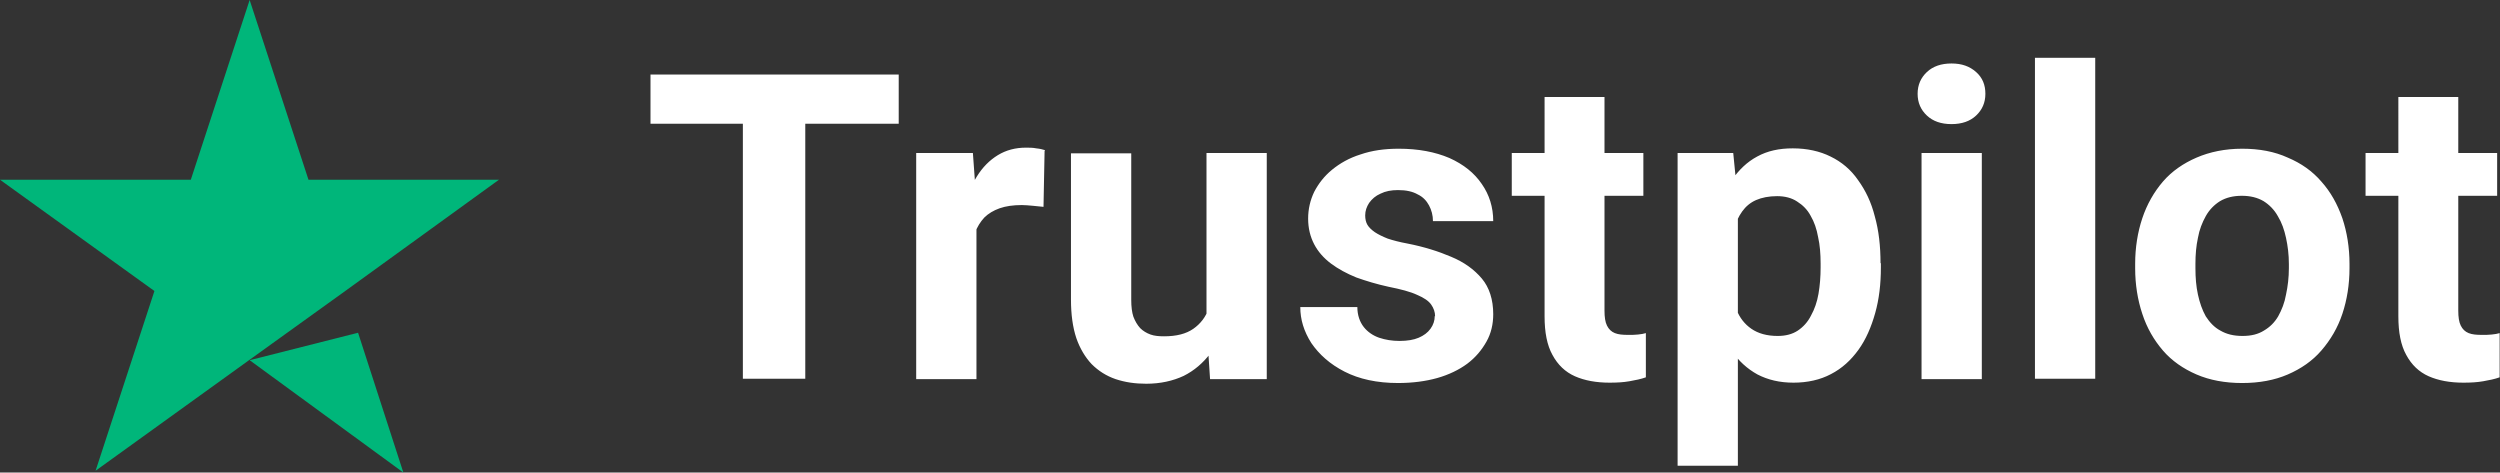
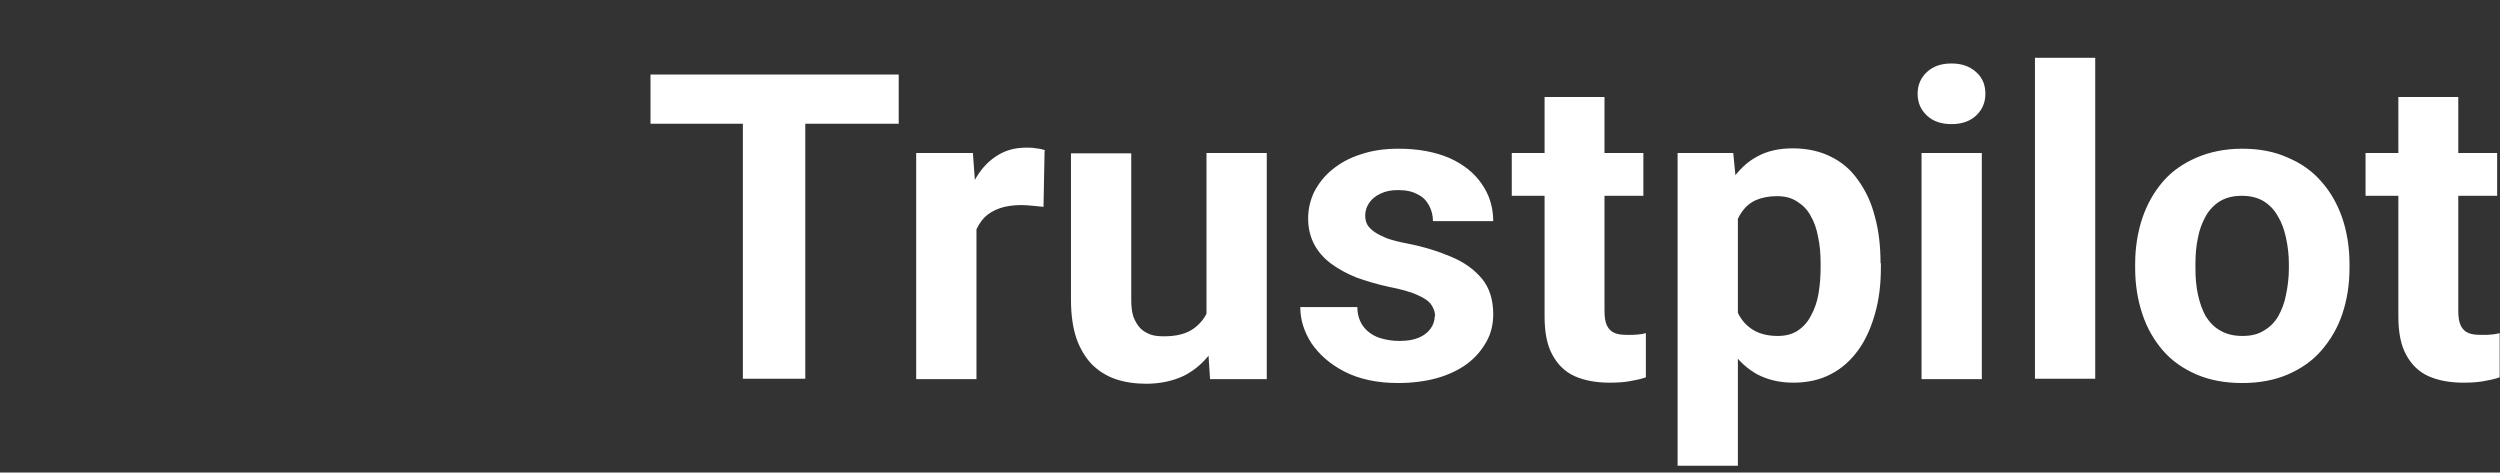
<svg xmlns="http://www.w3.org/2000/svg" id="Capa_1" viewBox="0 0 70.1 13.25">
  <rect x="0" y="0" width="70.1" height="13.25" fill="#333333" stroke="none" />
  <defs>
    <style>.cls-1{fill:#00b67a;}.cls-1,.cls-2{stroke-width:0px;}.cls-2{fill:#fff;}</style>
  </defs>
-   <path class="cls-1" d="M7,10.1l3.04-.77,1.27,3.92-4.31-3.15ZM14,5.04h-5.35L7,0l-1.65,5.04H0l4.33,3.12-1.65,5.04,4.33-3.12,2.67-1.92,4.31-3.12Z" />
  <path class="cls-2" d="M22.58,2.09v8.53h-1.75V2.09h1.75ZM25.2,2.09v1.38h-6.96v-1.38h6.96ZM27.38,5.67v4.96h-1.69v-6.34h1.59l.1,1.38ZM29.29,4.24l-.03,1.56c-.08-.01-.18-.02-.3-.03-.11-.01-.22-.02-.31-.02-.24,0-.45.03-.62.09-.17.06-.32.15-.43.26-.11.12-.2.26-.26.43-.05.17-.09.36-.09.57l-.34-.11c0-.41.04-.79.12-1.13.08-.35.2-.65.36-.91.16-.26.36-.46.59-.6.23-.14.49-.21.79-.21.09,0,.19,0,.29.02.1.01.18.03.24.05ZM33.83,9.11v-4.82h1.69v6.34h-1.59l-.1-1.52ZM34.02,7.81h.5c0,.41-.05.8-.15,1.17-.1.36-.24.67-.44.94-.2.26-.44.47-.74.62-.3.14-.65.22-1.05.22-.31,0-.59-.04-.86-.13-.26-.09-.48-.23-.67-.42-.18-.19-.33-.44-.43-.73-.1-.3-.15-.66-.15-1.08v-4.1h1.69v4.11c0,.19.02.35.06.47.05.13.11.23.19.32.08.08.18.14.29.18.11.04.24.05.38.05.35,0,.62-.07.82-.21.2-.14.35-.33.43-.57.09-.25.13-.52.13-.82ZM40.24,8.87c0-.12-.04-.23-.11-.33-.07-.1-.2-.19-.39-.27-.19-.09-.46-.16-.81-.23-.32-.07-.62-.16-.9-.26-.27-.11-.51-.24-.71-.39-.2-.15-.36-.33-.47-.54-.11-.21-.17-.45-.17-.72s.06-.52.17-.75c.12-.23.28-.44.5-.62.22-.18.48-.33.8-.43.32-.11.67-.16,1.07-.16.55,0,1.02.09,1.42.26.4.18.7.42.91.73.21.3.32.65.32,1.04h-1.69c0-.16-.04-.31-.11-.44-.07-.13-.17-.24-.32-.31-.14-.08-.32-.12-.55-.12-.19,0-.35.03-.49.1-.14.06-.24.15-.32.26-.07.11-.11.22-.11.35,0,.1.02.19.06.26.04.07.11.14.21.21.09.06.21.12.36.18.15.05.34.1.56.14.46.09.87.22,1.22.37.36.15.64.35.86.61.21.25.32.59.32,1,0,.28-.06.54-.19.77s-.3.44-.54.62c-.23.17-.52.31-.84.4-.32.09-.69.14-1.1.14-.59,0-1.09-.11-1.5-.32-.41-.21-.71-.48-.93-.8-.21-.33-.31-.66-.31-1.01h1.6c0,.23.07.42.18.56.11.14.26.24.43.3.18.06.37.09.57.09.22,0,.4-.03.54-.09.14-.06.25-.14.33-.25.08-.11.12-.23.12-.36ZM46.08,4.29v1.2h-3.69v-1.2h3.69ZM43.3,2.72h1.69v5.99c0,.18.02.32.07.42.05.1.12.17.22.21.1.04.22.05.37.05.11,0,.2,0,.28-.01.09-.01.16-.02.22-.04v1.24c-.14.05-.29.08-.46.11-.17.03-.35.04-.56.04-.37,0-.7-.06-.97-.18-.27-.12-.48-.32-.63-.6-.15-.27-.22-.63-.22-1.08V2.72ZM48.73,5.5v7.56h-1.69V4.29h1.56l.12,1.22ZM52.74,7.38v.12c0,.46-.05.89-.16,1.28-.11.39-.26.74-.47,1.03-.21.29-.46.52-.77.68-.3.16-.66.24-1.05.24s-.72-.08-1.01-.23c-.29-.16-.53-.38-.72-.66-.19-.29-.35-.62-.46-.99-.12-.38-.21-.78-.27-1.21v-.32c.06-.46.15-.88.27-1.27.12-.39.27-.72.46-1,.2-.29.43-.51.71-.66.29-.16.62-.23,1-.23.4,0,.76.08,1.06.23.31.15.57.37.77.66.21.29.37.62.47,1.02.11.39.16.83.16,1.31ZM51.05,7.51v-.12c0-.27-.02-.52-.07-.74-.04-.23-.11-.43-.21-.6-.09-.17-.22-.3-.38-.4-.15-.1-.34-.15-.56-.15-.23,0-.43.04-.59.11-.16.07-.29.18-.39.32-.1.14-.18.31-.23.5s-.08.42-.09.66v.81c.02.29.07.55.16.78.09.23.23.41.42.54s.43.2.74.2c.22,0,.41-.05.56-.15.15-.1.28-.24.37-.42.1-.18.17-.38.21-.61.04-.23.06-.48.06-.74ZM55.57,4.29v6.34h-1.69v-6.34h1.69ZM53.77,2.63c0-.25.09-.45.26-.61.17-.16.4-.24.69-.24s.51.08.69.24c.18.16.26.36.26.61s-.09.45-.26.61c-.17.16-.4.24-.69.24s-.52-.08-.69-.24c-.17-.16-.26-.36-.26-.61ZM58.75,1.62v9h-1.69V1.62h1.69ZM59.87,7.52v-.12c0-.46.07-.89.2-1.28.13-.39.33-.74.58-1.03.25-.29.57-.51.94-.67.37-.16.8-.25,1.28-.25s.91.08,1.28.25c.38.16.69.38.94.67.26.29.45.63.59,1.03.13.39.2.82.2,1.28v.12c0,.46-.07.89-.2,1.28-.13.39-.33.73-.59,1.03-.25.29-.57.51-.94.67-.37.16-.8.24-1.28.24s-.91-.08-1.28-.24c-.37-.16-.69-.38-.94-.67-.25-.29-.45-.63-.58-1.03-.13-.39-.2-.82-.2-1.28ZM61.56,7.4v.12c0,.27.02.51.07.74.05.23.12.43.22.61.11.17.24.31.41.4.17.1.37.15.62.15s.44-.05.6-.15c.17-.1.3-.23.4-.4.1-.18.18-.38.22-.61.05-.23.08-.48.08-.74v-.12c0-.26-.03-.5-.08-.73-.05-.23-.12-.43-.23-.61-.1-.18-.24-.32-.4-.42-.17-.1-.37-.15-.61-.15s-.44.05-.61.15c-.16.1-.3.24-.4.42-.1.18-.18.38-.22.61-.05.23-.07.47-.07.73ZM70.02,4.29v1.2h-3.69v-1.2h3.69ZM67.24,2.72h1.69v5.99c0,.18.02.32.07.42.05.1.12.17.22.21.1.04.22.05.37.05.11,0,.2,0,.28-.01.09-.01.16-.02.22-.04v1.24c-.14.05-.29.08-.46.11-.17.03-.35.04-.56.04-.37,0-.7-.06-.97-.18-.27-.12-.48-.32-.63-.6-.15-.27-.22-.63-.22-1.08V2.72Z" />
</svg>